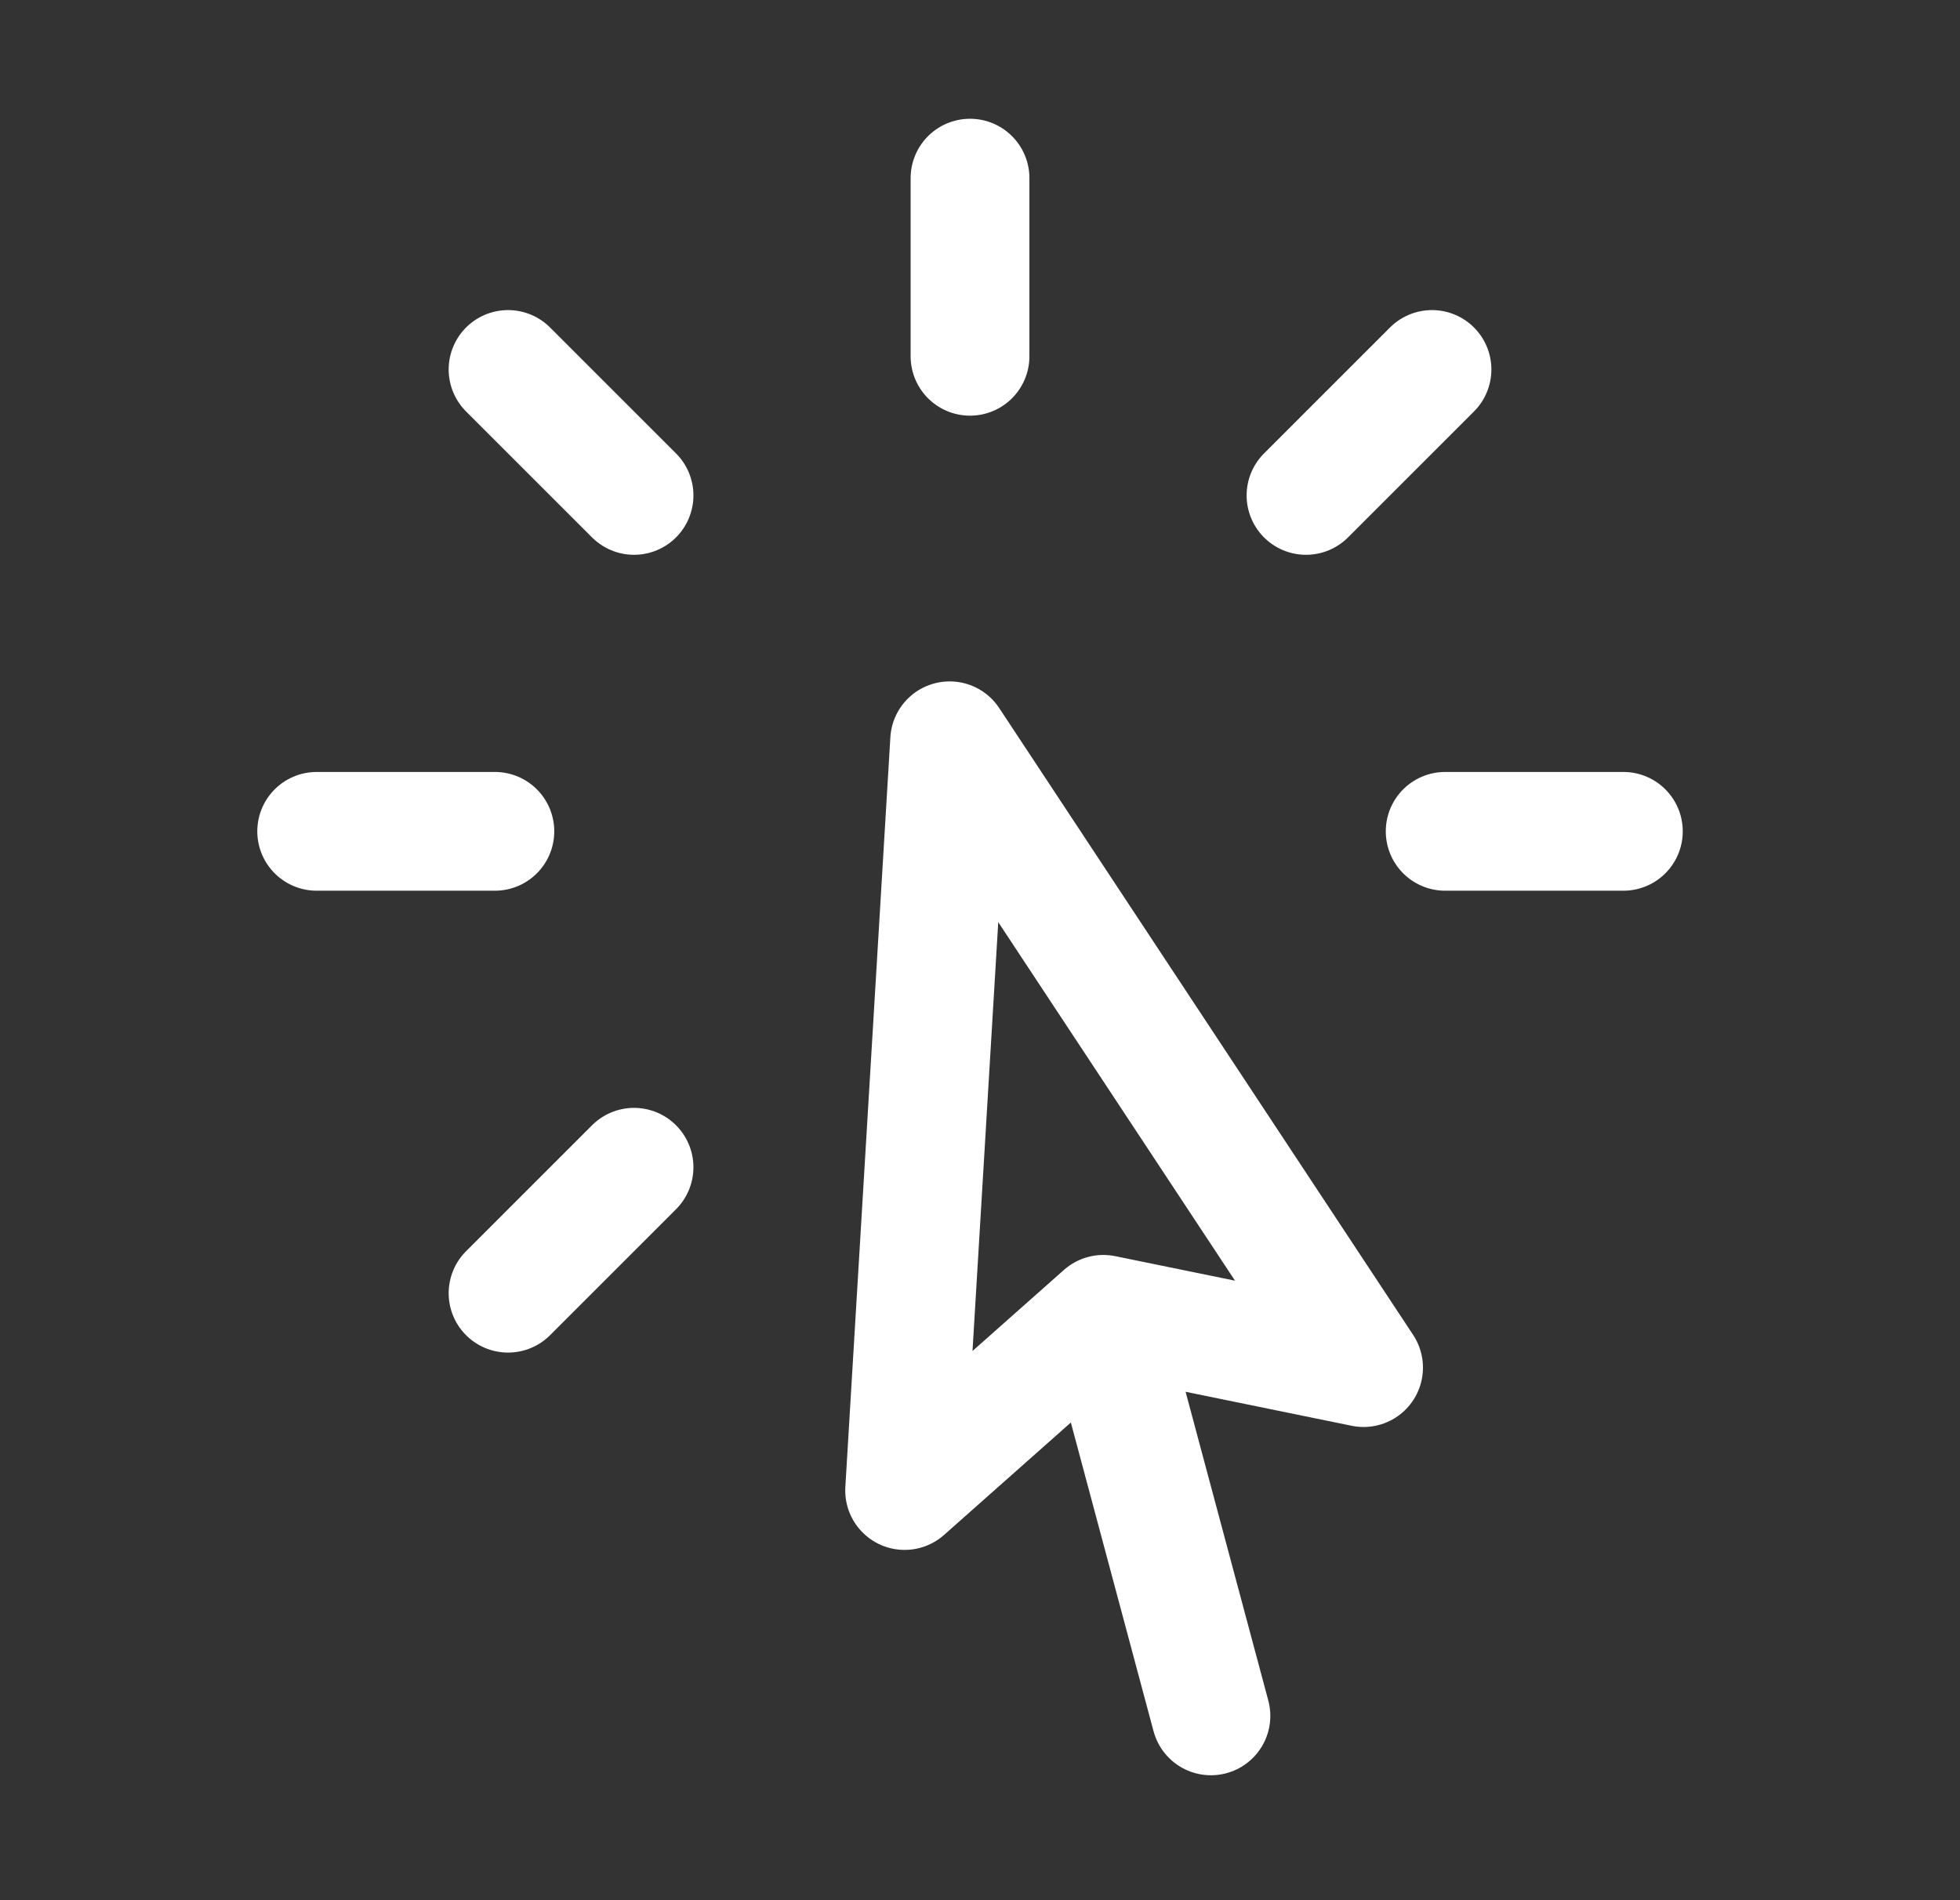
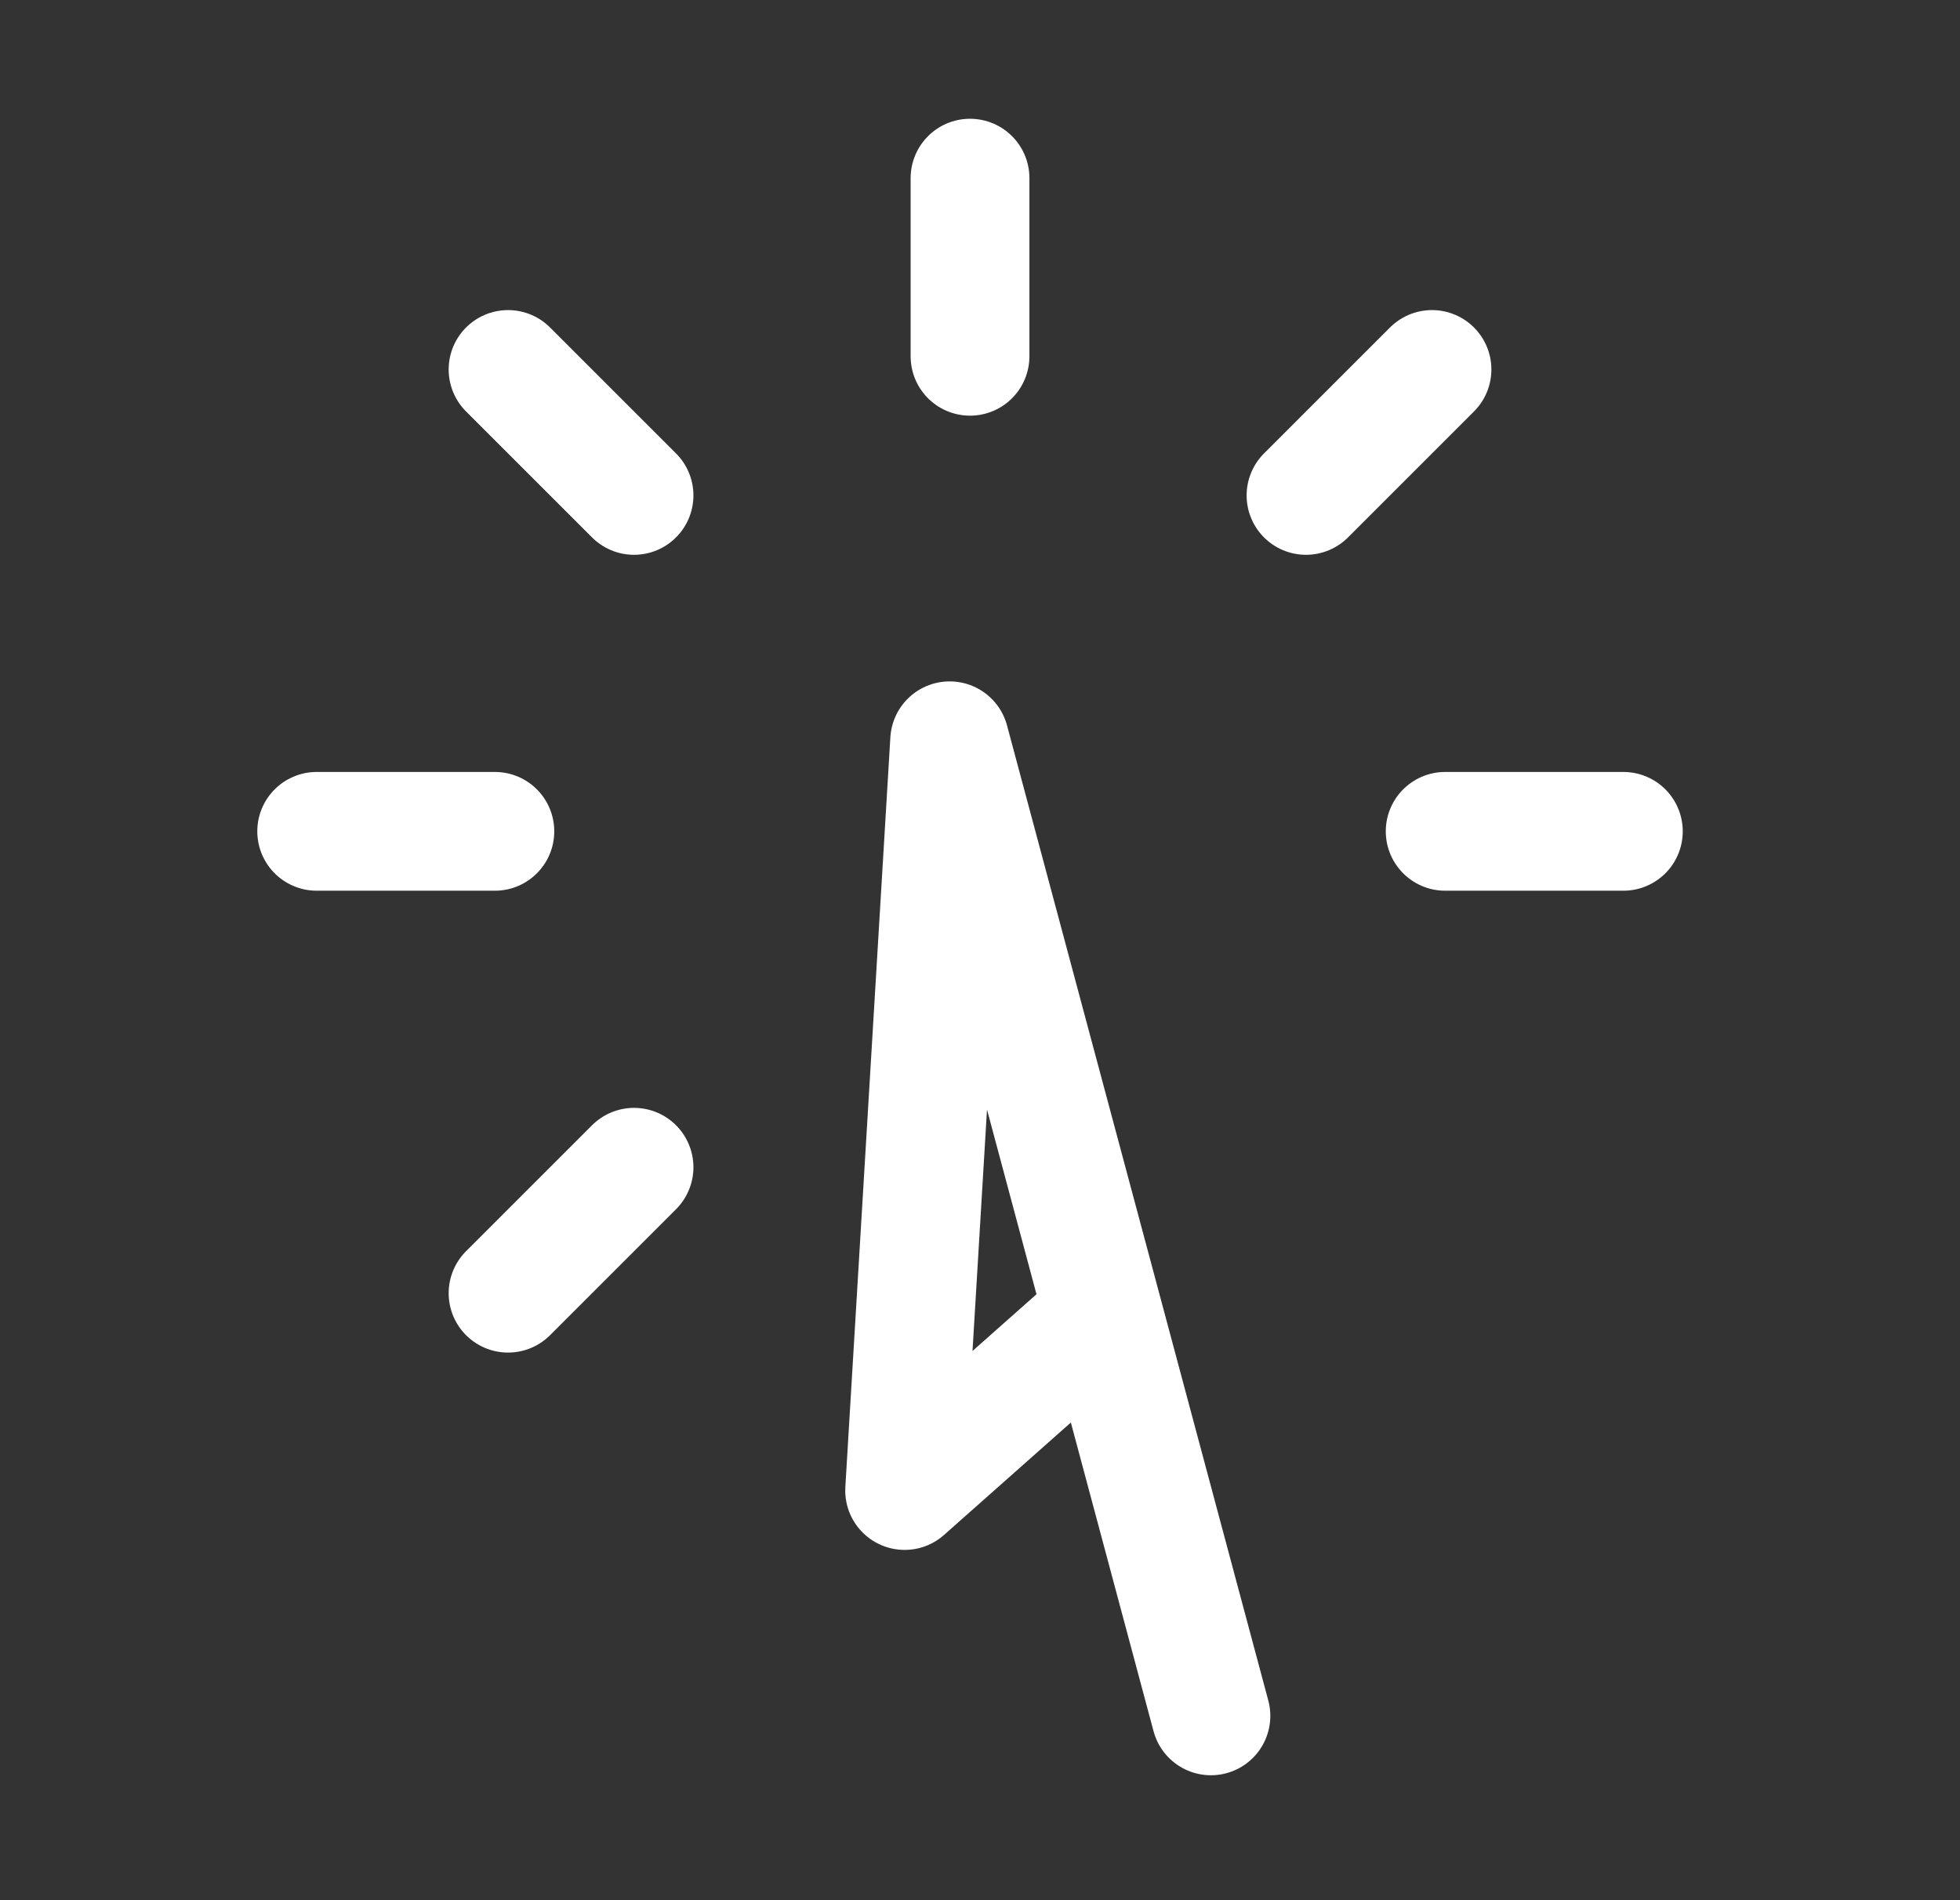
<svg xmlns="http://www.w3.org/2000/svg" width="33" height="32" viewBox="0 0 33 32" fill="none">
  <rect x="0" y="0" width="33" height="32" fill="#333333" stroke="none" />
-   <path d="M20.388 28.896L18.577 22.134M18.577 22.134L15.231 25.101L15.989 12.475L22.958 23.031L18.577 22.134ZM16.332 3V6M24.11 6.222L21.989 8.343M27.332 14H24.332M10.675 19.657L8.554 21.778M8.332 14H5.332M10.675 8.343L8.554 6.222" stroke="white" stroke-width="2" stroke-linecap="round" stroke-linejoin="round" />
+   <path d="M20.388 28.896L18.577 22.134M18.577 22.134L15.231 25.101L15.989 12.475L18.577 22.134ZM16.332 3V6M24.11 6.222L21.989 8.343M27.332 14H24.332M10.675 19.657L8.554 21.778M8.332 14H5.332M10.675 8.343L8.554 6.222" stroke="white" stroke-width="2" stroke-linecap="round" stroke-linejoin="round" />
</svg>